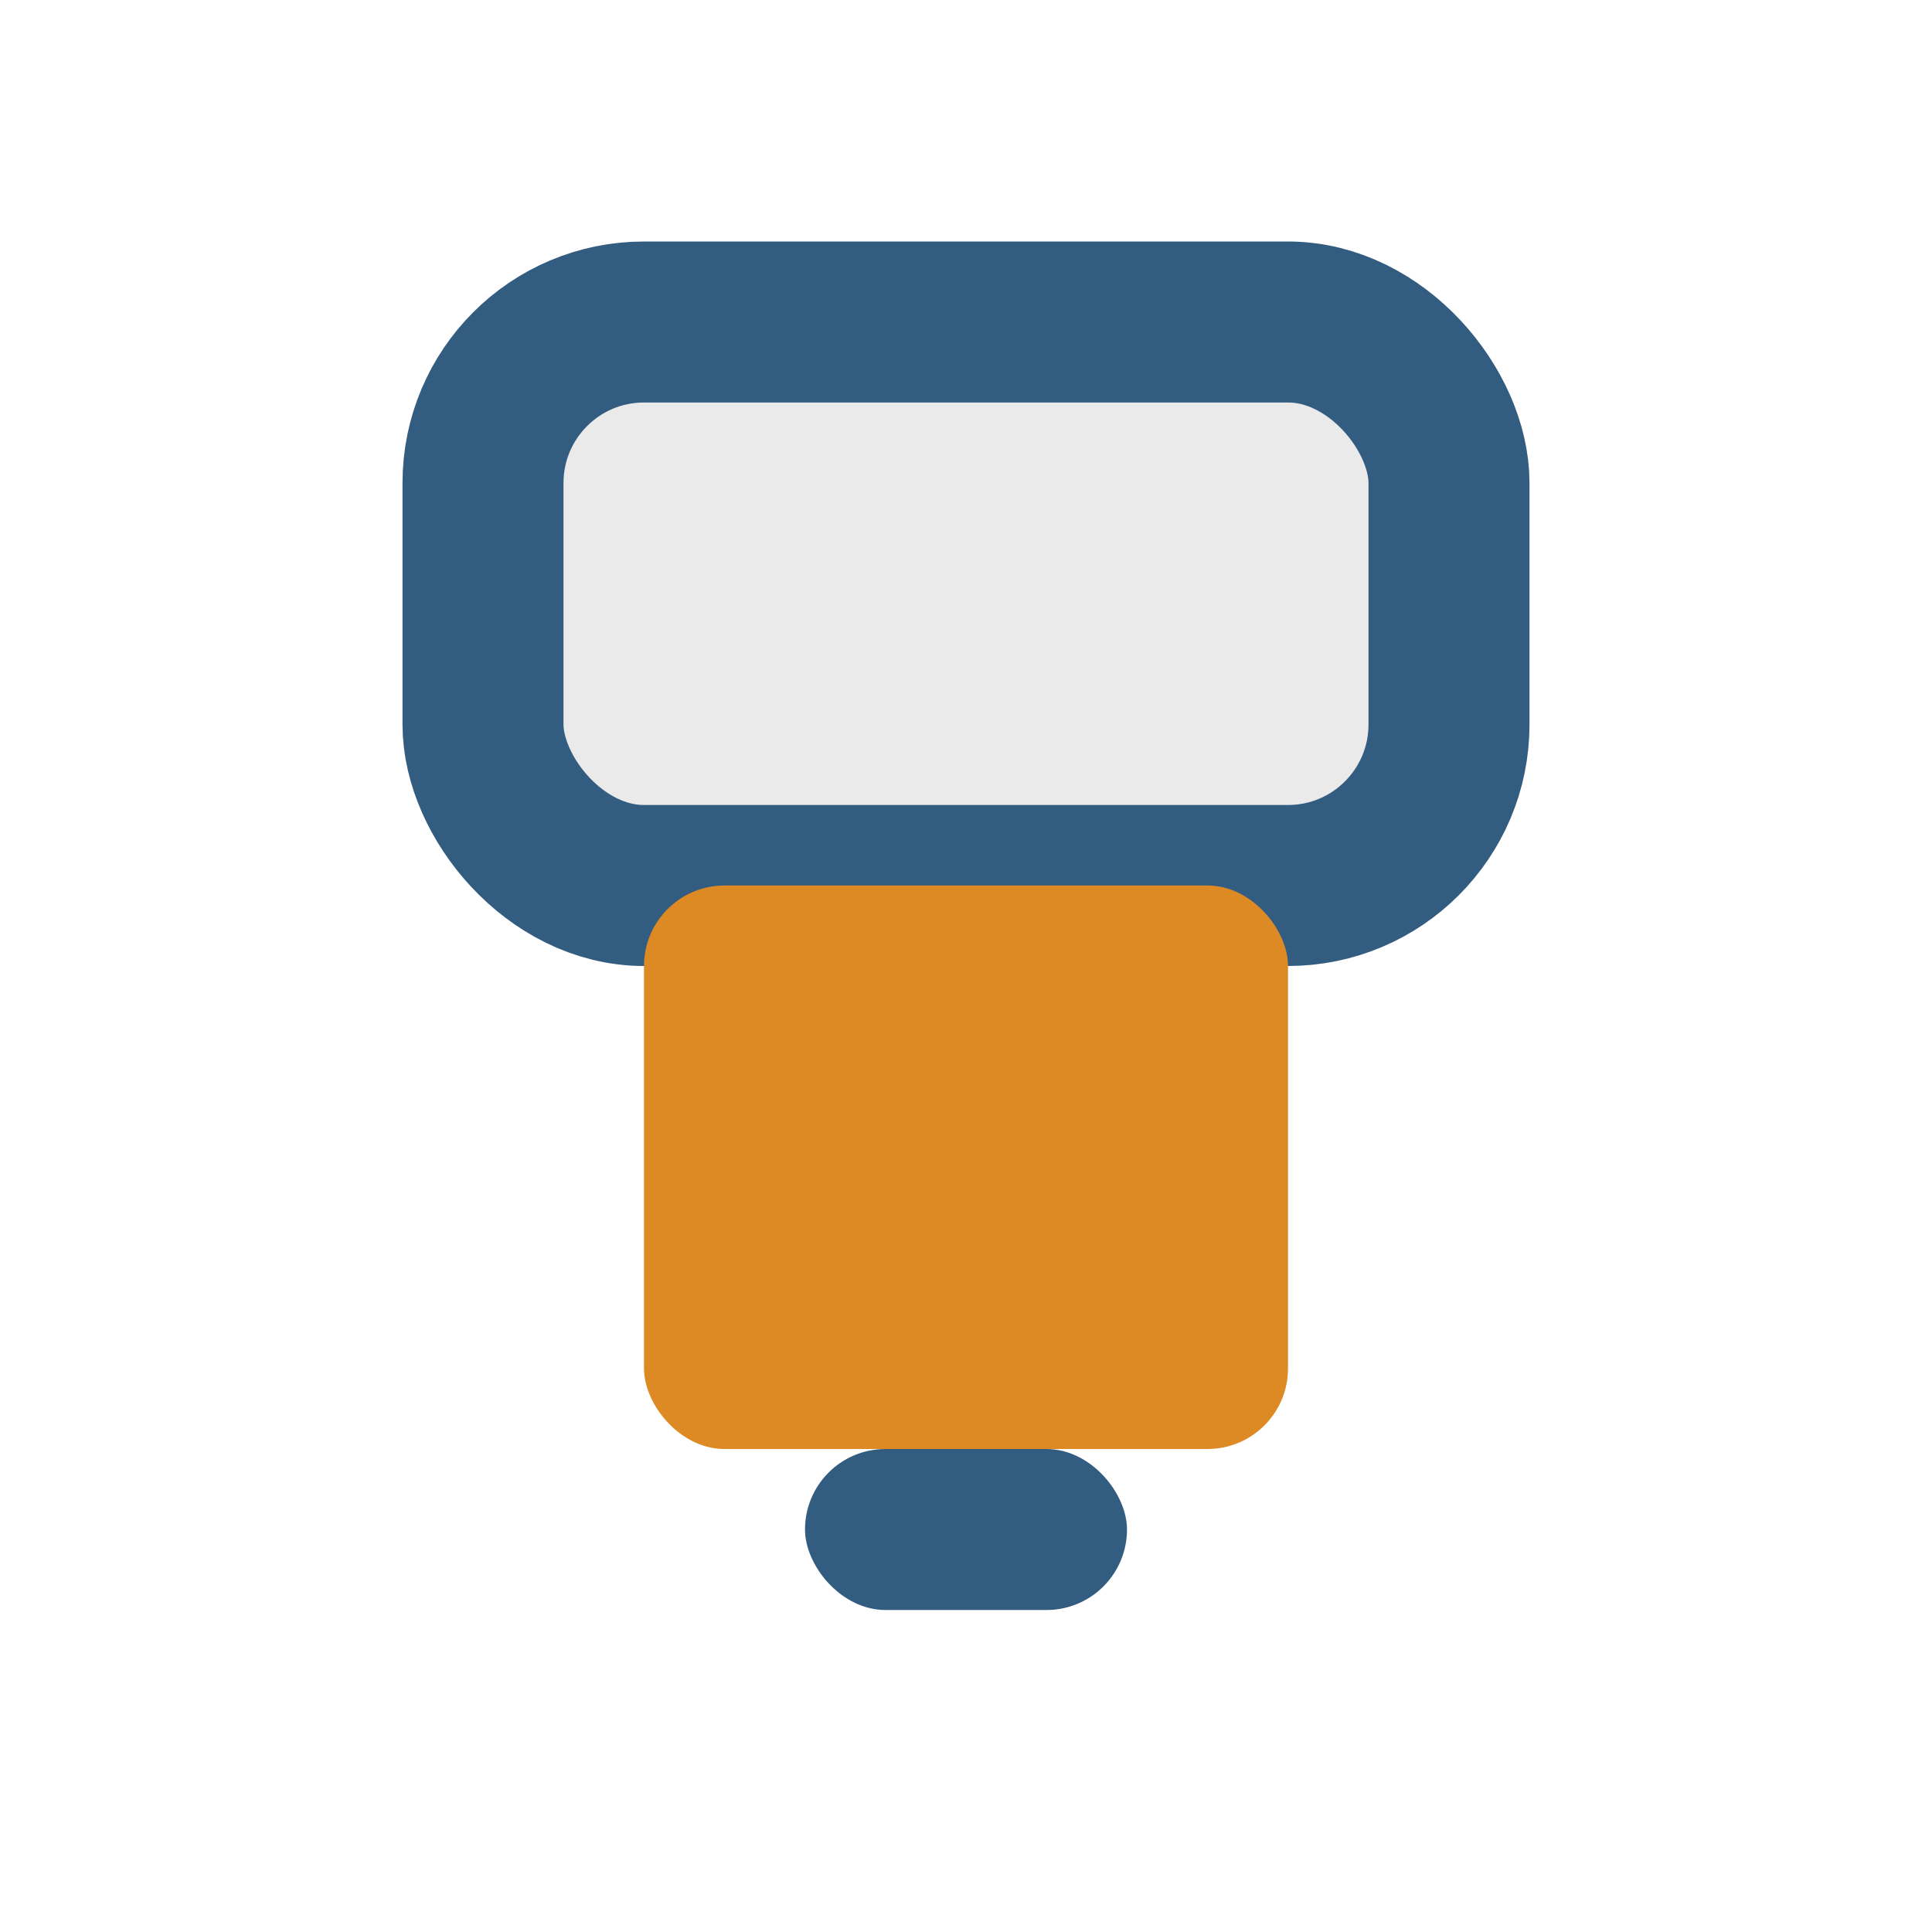
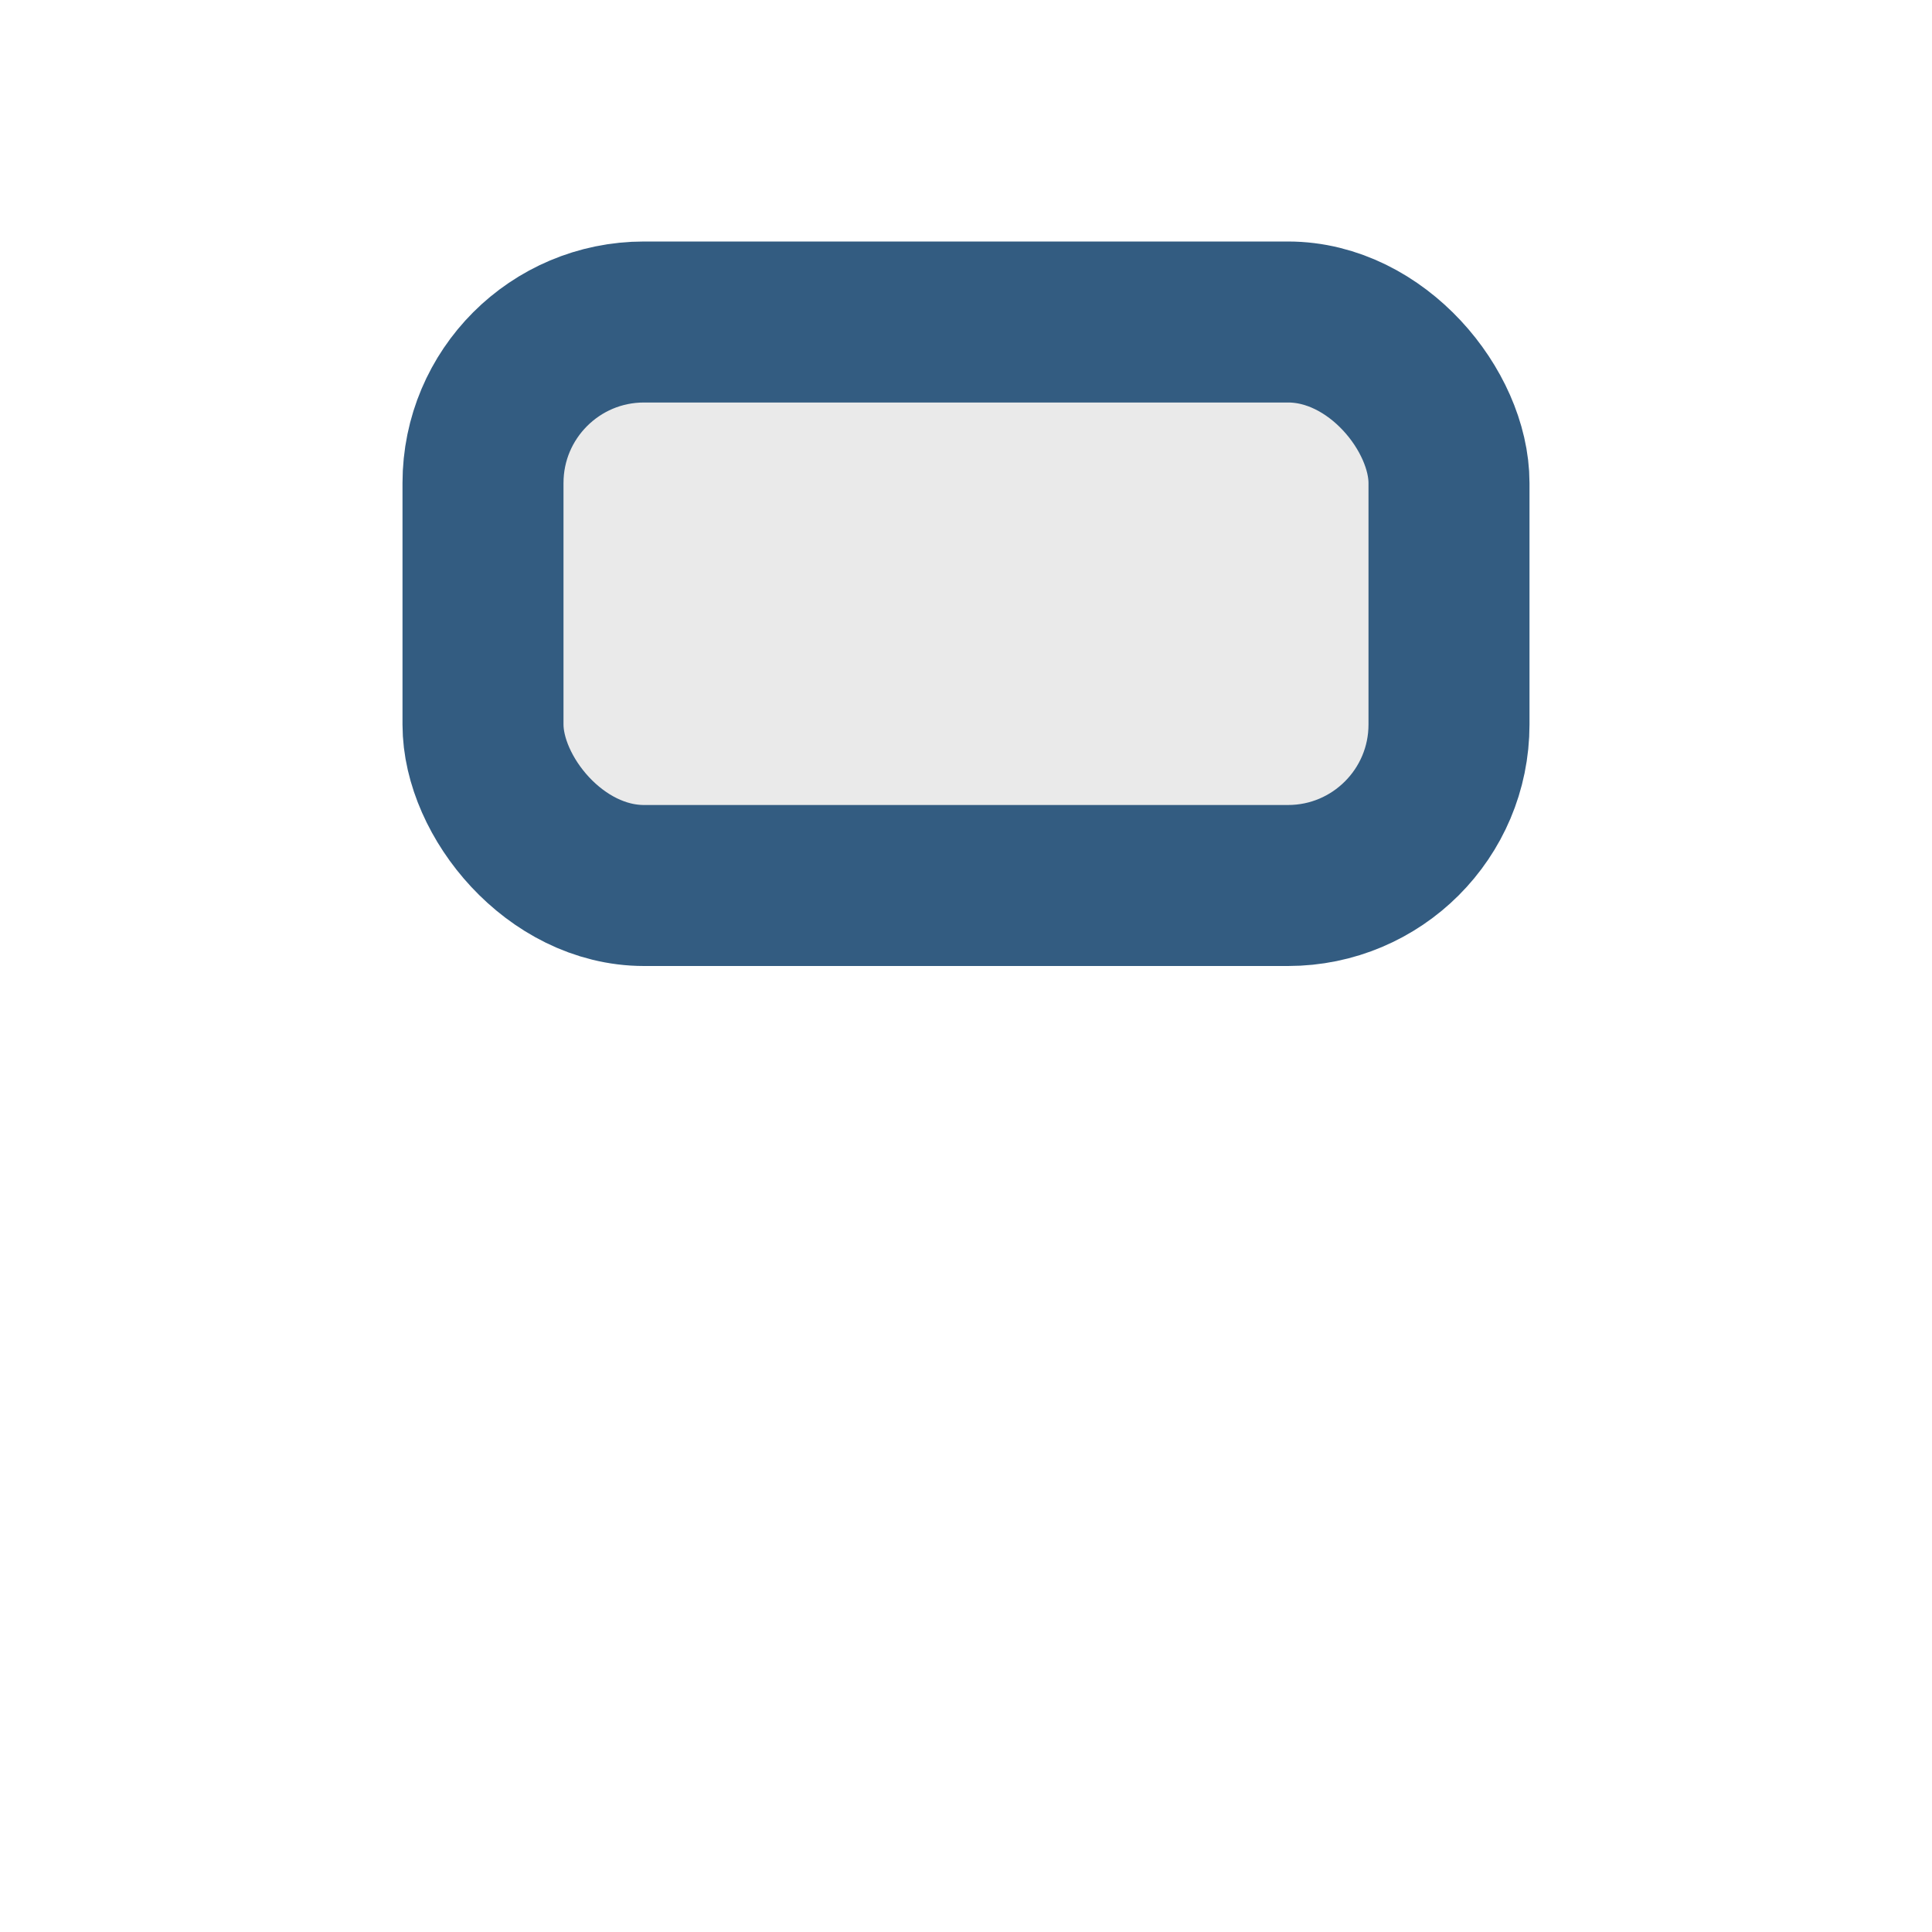
<svg xmlns="http://www.w3.org/2000/svg" width="24" height="24" viewBox="0 0 24 24">
  <rect x="6" y="4" width="12" height="7" rx="2" fill="#EAEAEA" stroke="#335C81" stroke-width="2" />
-   <rect x="8" y="11" width="8" height="7" rx="1" fill="#DD8924" />
-   <rect x="10" y="18" width="4" height="2" rx="1" fill="#335C81" />
</svg>